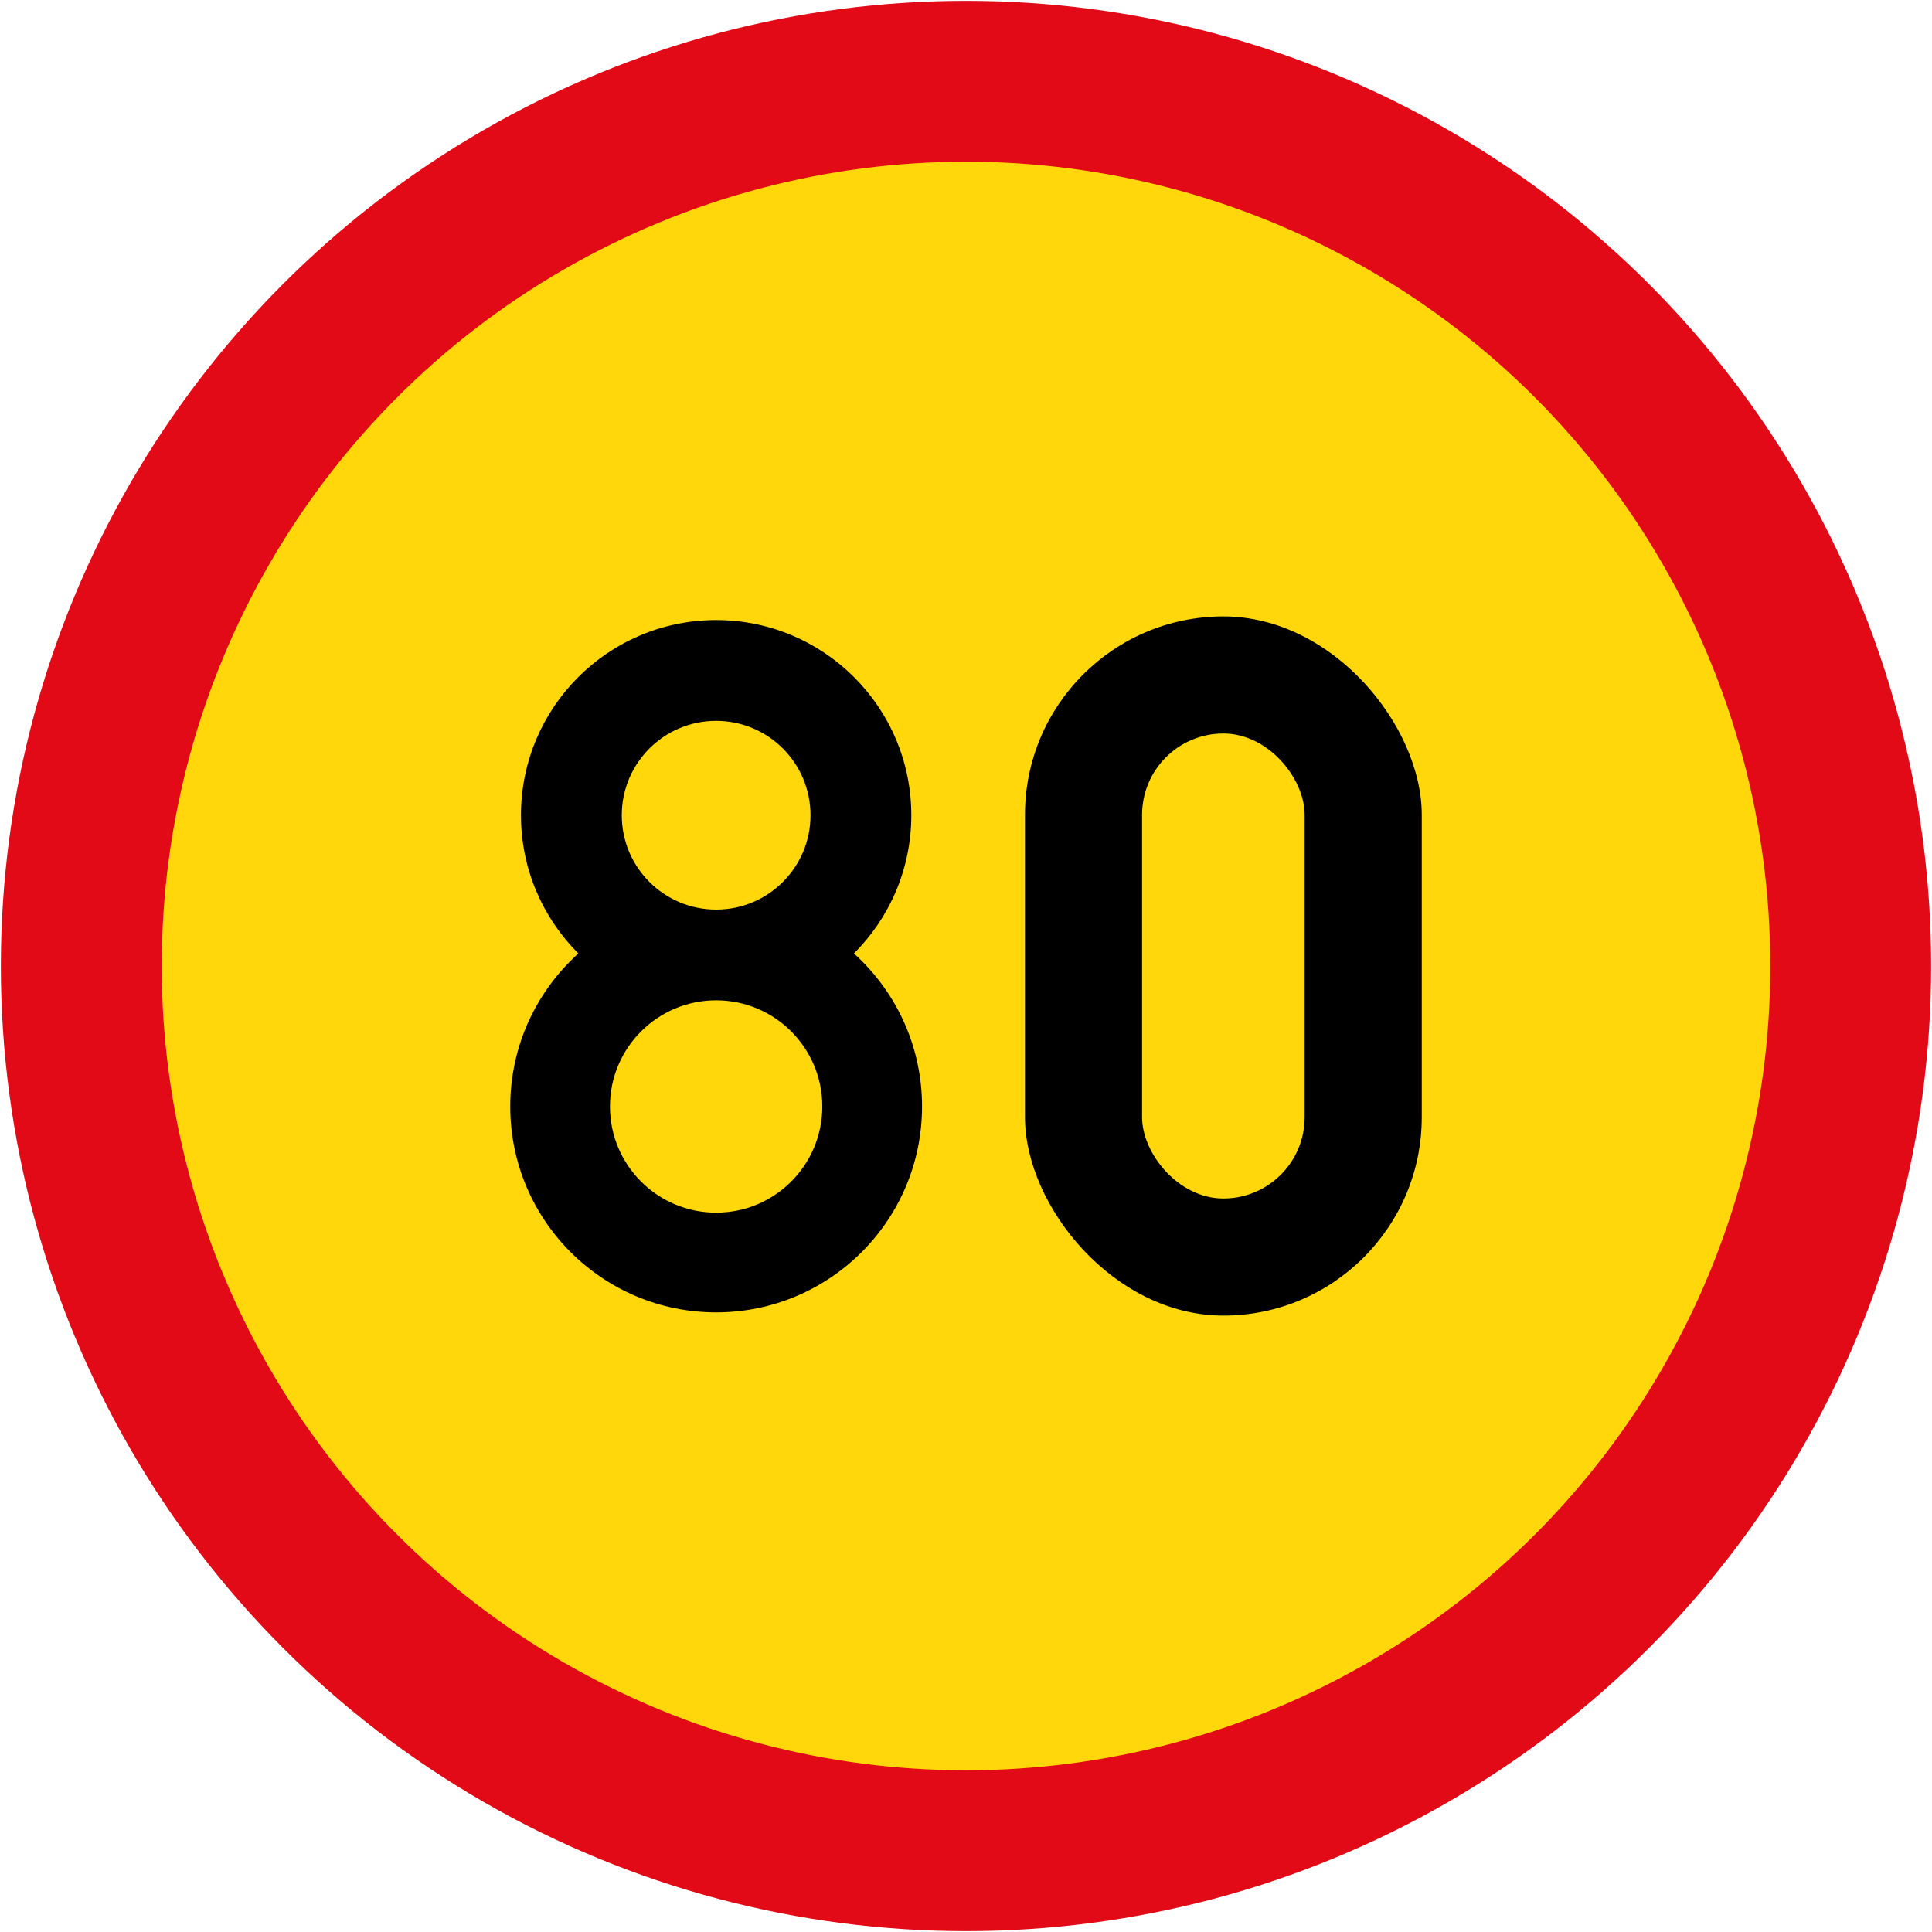
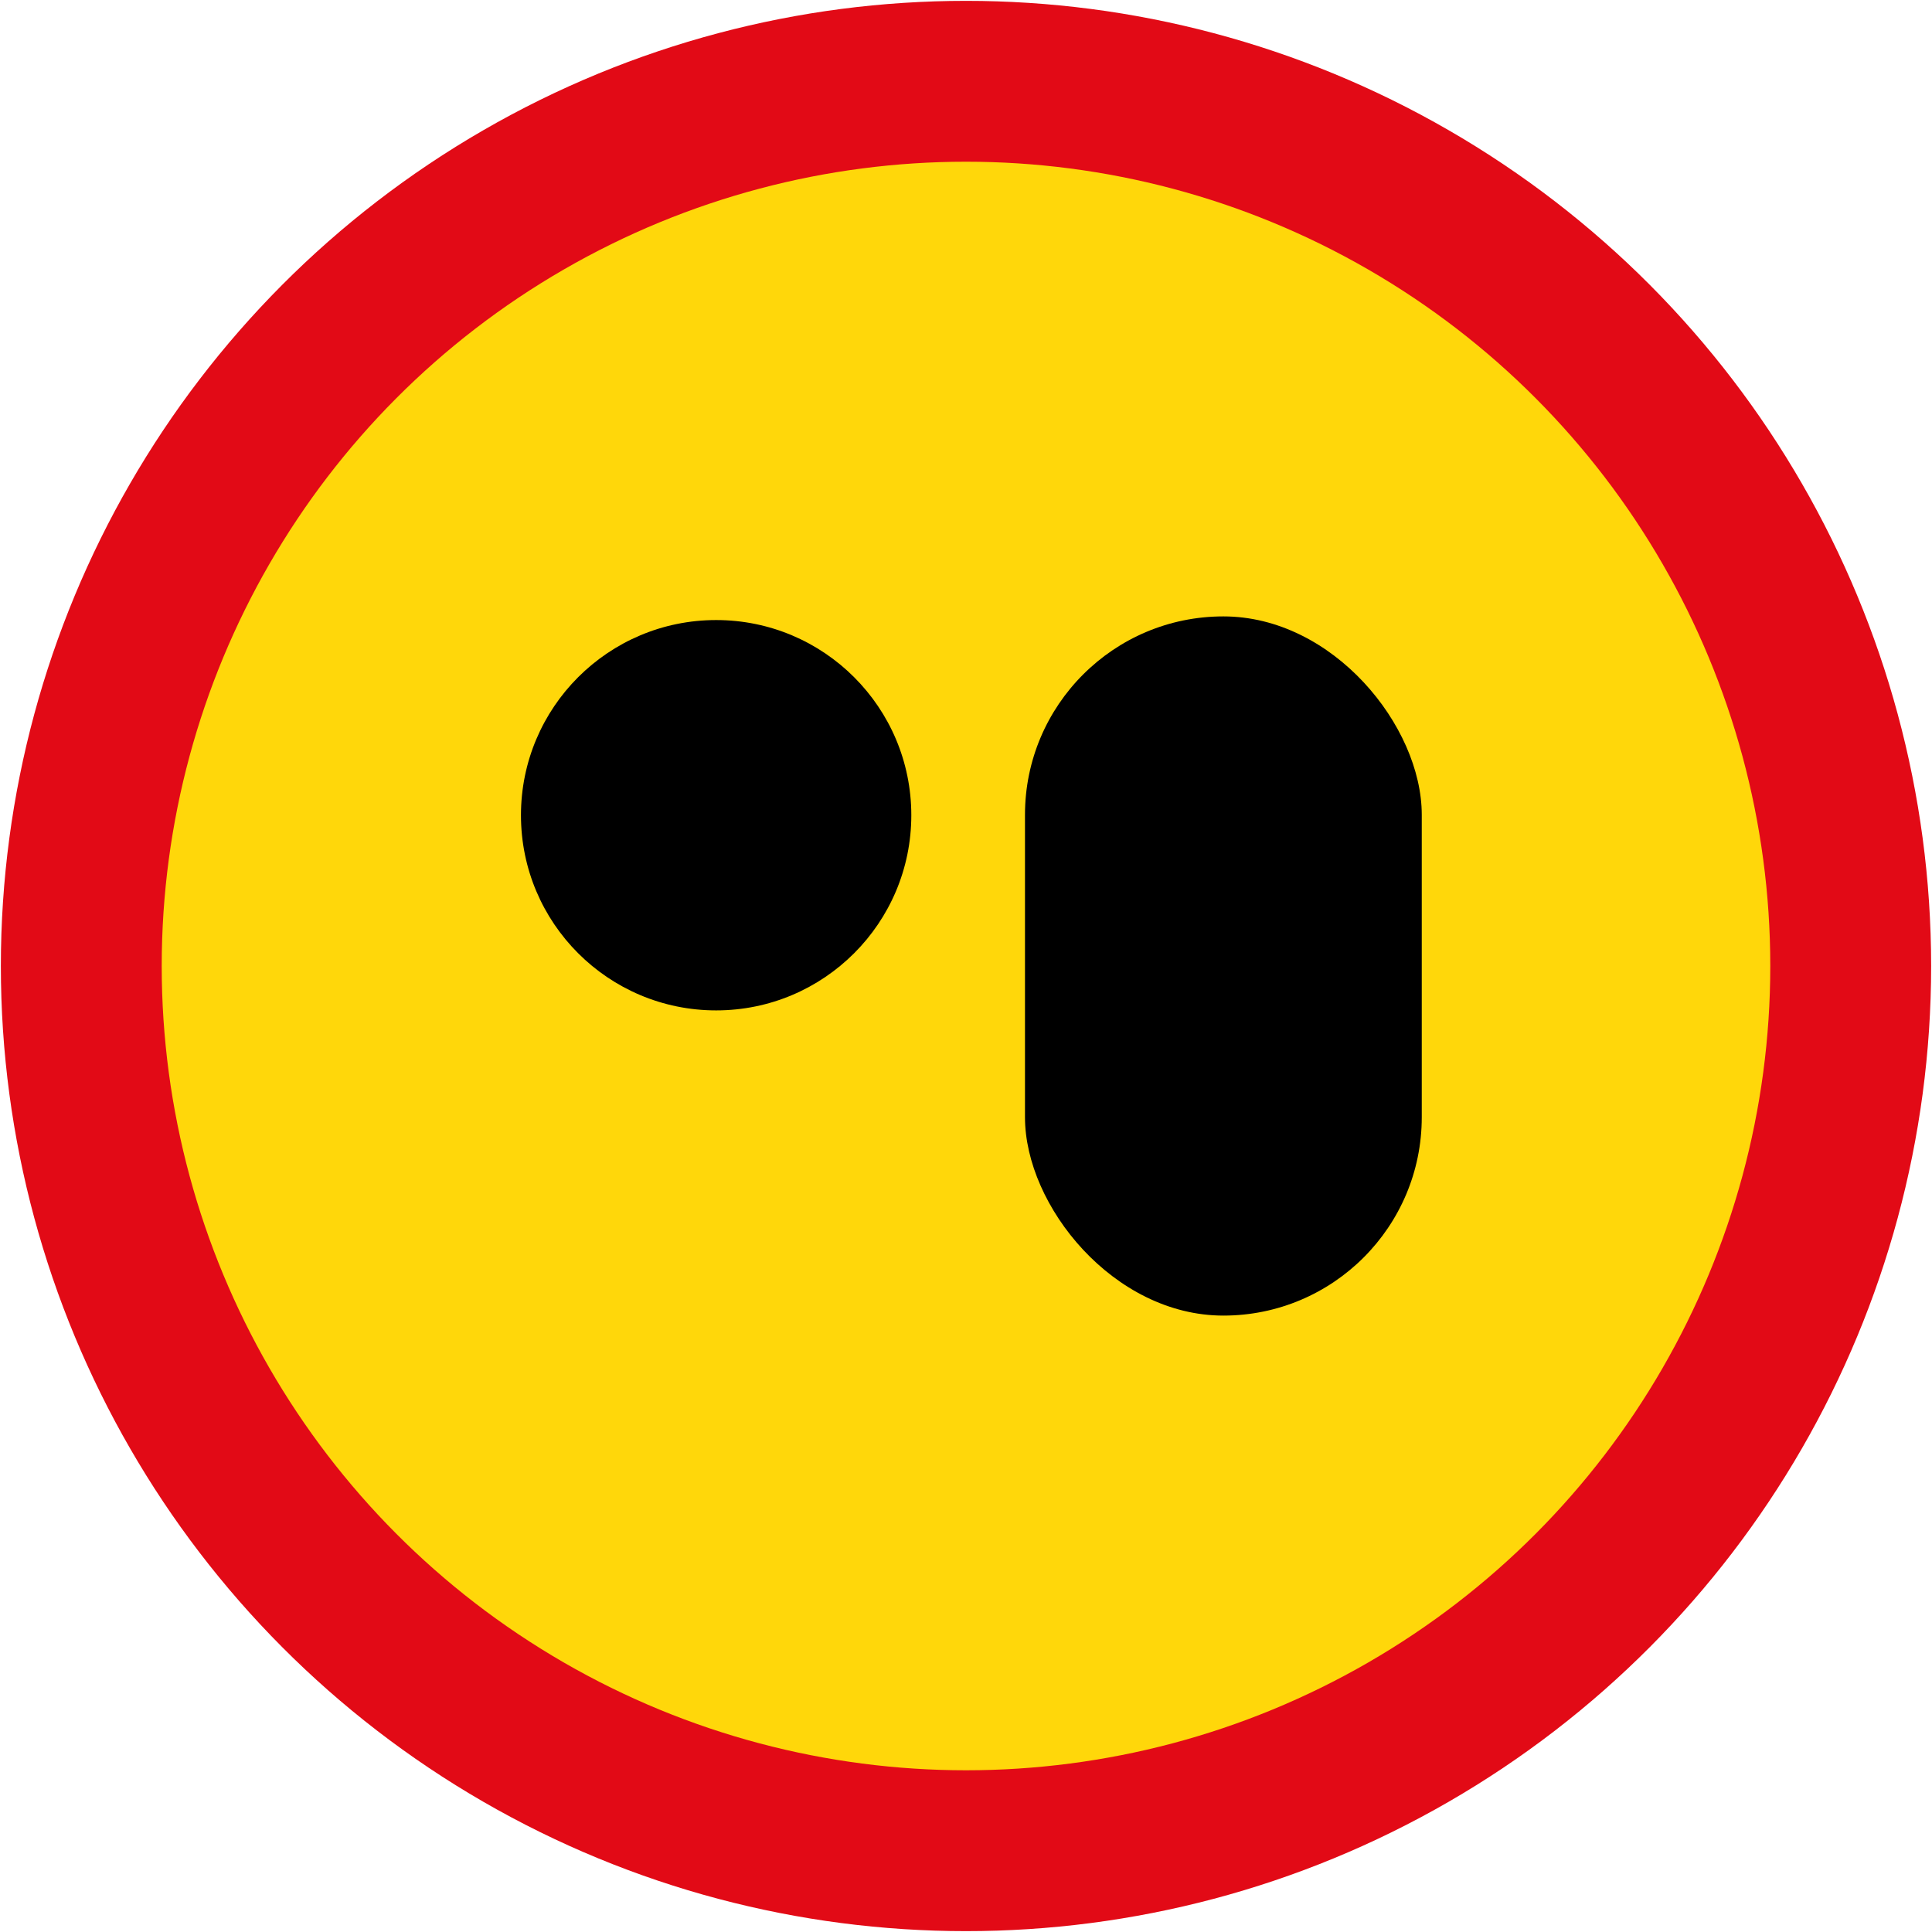
<svg xmlns="http://www.w3.org/2000/svg" xmlns:ns1="http://www.inkscape.org/namespaces/inkscape" xmlns:ns2="http://sodipodi.sourceforge.net/DTD/sodipodi-0.dtd" xmlns:ns3="http://www.openswatchbook.org/uri/2009/osb" width="900.8" height="900.8" viewBox="0 0 900.8 900.8" id="svg4143" version="1.1" ns1:version="0.91 r13725" ns2:docname="22.svg">
  <defs id="defs4145">
    <linearGradient id="linearGradient7315" ns3:paint="solid">
      <stop style="stop-color:#ff0000;stop-opacity:1;" offset="0" id="stop7317" />
    </linearGradient>
  </defs>
  <ns2:namedview id="base" pagecolor="#ffffff" bordercolor="#666666" borderopacity="1.0" ns1:pageopacity="0.0" ns1:pageshadow="2" ns1:zoom="0.51055362" ns1:cx="479.57293" ns1:cy="513.09656" ns1:document-units="px" ns1:current-layer="layer1" showgrid="false" units="px" fit-margin-top="0" fit-margin-left="0" fit-margin-right="0" fit-margin-bottom="0" ns1:window-width="1920" ns1:window-height="1057" ns1:window-x="-8" ns1:window-y="-8" ns1:window-maximized="1" />
  <g ns1:label="Layer 1" ns1:groupmode="layer" id="layer1" transform="translate(-3168.707,9715.833)">
    <circle style="fill:#e20a16;fill-opacity:1;stroke:none;stroke-width:8.05;stroke-miterlimit:4;stroke-dasharray:none;stroke-opacity:1" id="path4702" cx="3619.107" cy="-9265.434" r="450" />
    <circle cy="-9265.434" cx="3619.107" id="circle4704" style="fill:#ffd70a;fill-opacity:1;stroke:none;stroke-width:8.05;stroke-miterlimit:4;stroke-dasharray:none;stroke-opacity:1" r="375" />
    <g style="font-style:normal;font-variant:normal;font-weight:normal;font-stretch:normal;font-size:139.415px;line-height:125%;font-family:'DIN 1451 Mittelschrift';-inkscape-font-specification:'DIN 1451 Mittelschrift';letter-spacing:0px;word-spacing:0px;fill:#000000;fill-opacity:1;stroke:none;stroke-width:1px;stroke-linecap:butt;stroke-linejoin:miter;stroke-opacity:1" id="text7210" transform="matrix(1.66,0,0,1.66,-694.361,2649.728)" />
    <g style="font-style:normal;font-variant:normal;font-weight:normal;font-stretch:normal;font-size:54.217px;line-height:125%;font-family:'DIN 1451 Mittelschrift';-inkscape-font-specification:'DIN 1451 Mittelschrift';letter-spacing:0px;word-spacing:0px;fill:#000000;fill-opacity:1;stroke:none;stroke-width:1px;stroke-linecap:butt;stroke-linejoin:miter;stroke-opacity:1" id="text4170" transform="matrix(-6.995,0,0,6.995,5529.681,25774.451)" />
    <rect ry="92.5" rx="92.5" y="-9428.434" x="3646.607" height="326" width="185" id="rect13386" style="opacity:1;fill:#000000;fill-opacity:1;stroke:none;stroke-width:2.4;stroke-linejoin:miter;stroke-miterlimit:4;stroke-dasharray:none;stroke-dashoffset:0;stroke-opacity:1" />
-     <rect style="opacity:1;fill:#ffd70a;fill-opacity:1;stroke:none;stroke-width:2.4;stroke-linejoin:miter;stroke-miterlimit:4;stroke-dasharray:none;stroke-dashoffset:0;stroke-opacity:1" id="rect13388" width="75.8" height="216.8" x="3701.207" y="-9373.834" rx="37.9" ry="37.9" />
-     <circle style="fill:#000000;fill-opacity:1;stroke:none;stroke-width:6.8;stroke-miterlimit:4;stroke-dasharray:none;stroke-opacity:1" id="path4186" cx="3502.607" cy="-9199.934" r="96" />
    <circle r="91" cy="-9335.733" cx="3502.607" id="circle4188" style="fill:#000000;fill-opacity:1;stroke:none;stroke-width:6.8;stroke-miterlimit:4;stroke-dasharray:none;stroke-opacity:1" />
-     <circle style="fill:#ffd70a;fill-opacity:1;stroke:none;stroke-width:6.8;stroke-miterlimit:4;stroke-dasharray:none;stroke-opacity:1" id="circle4245" cx="3502.607" cy="-9335.733" r="44" />
-     <circle r="49.5" cy="-9199.934" cx="3502.607" id="circle4265" style="fill:#ffd70a;fill-opacity:1;stroke:none;stroke-width:6.8;stroke-miterlimit:4;stroke-dasharray:none;stroke-opacity:1" />
  </g>
</svg>